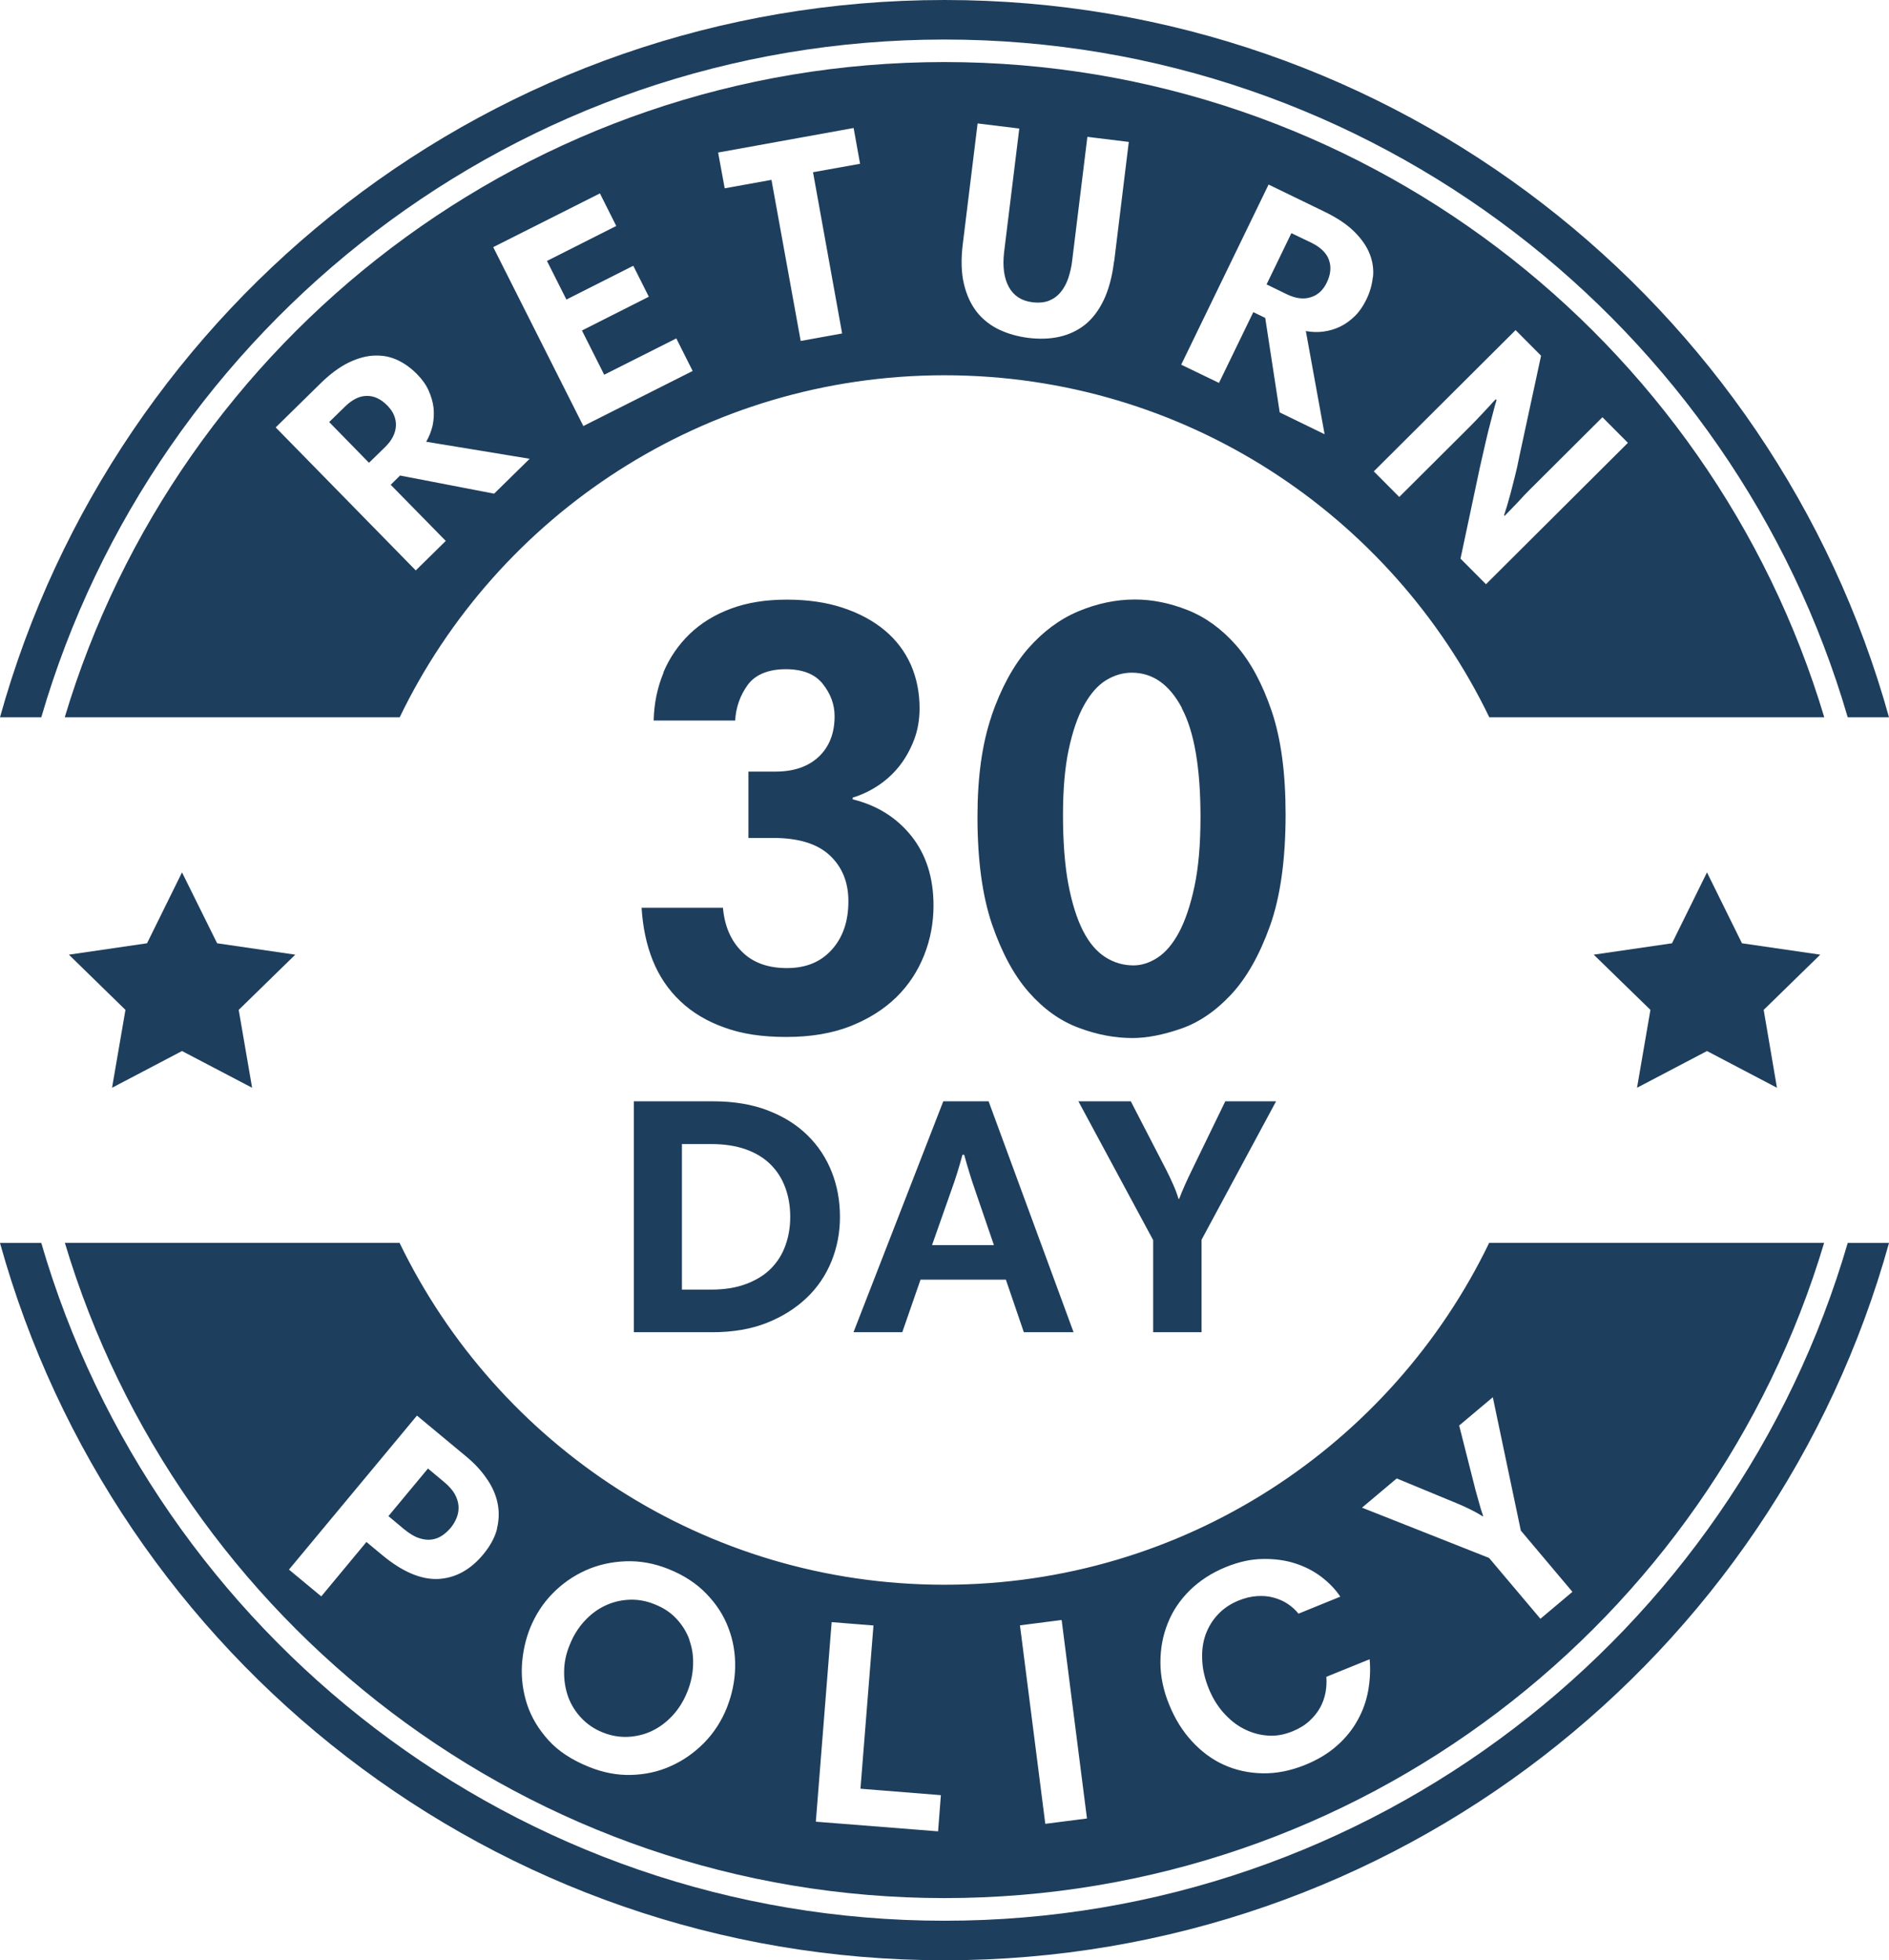
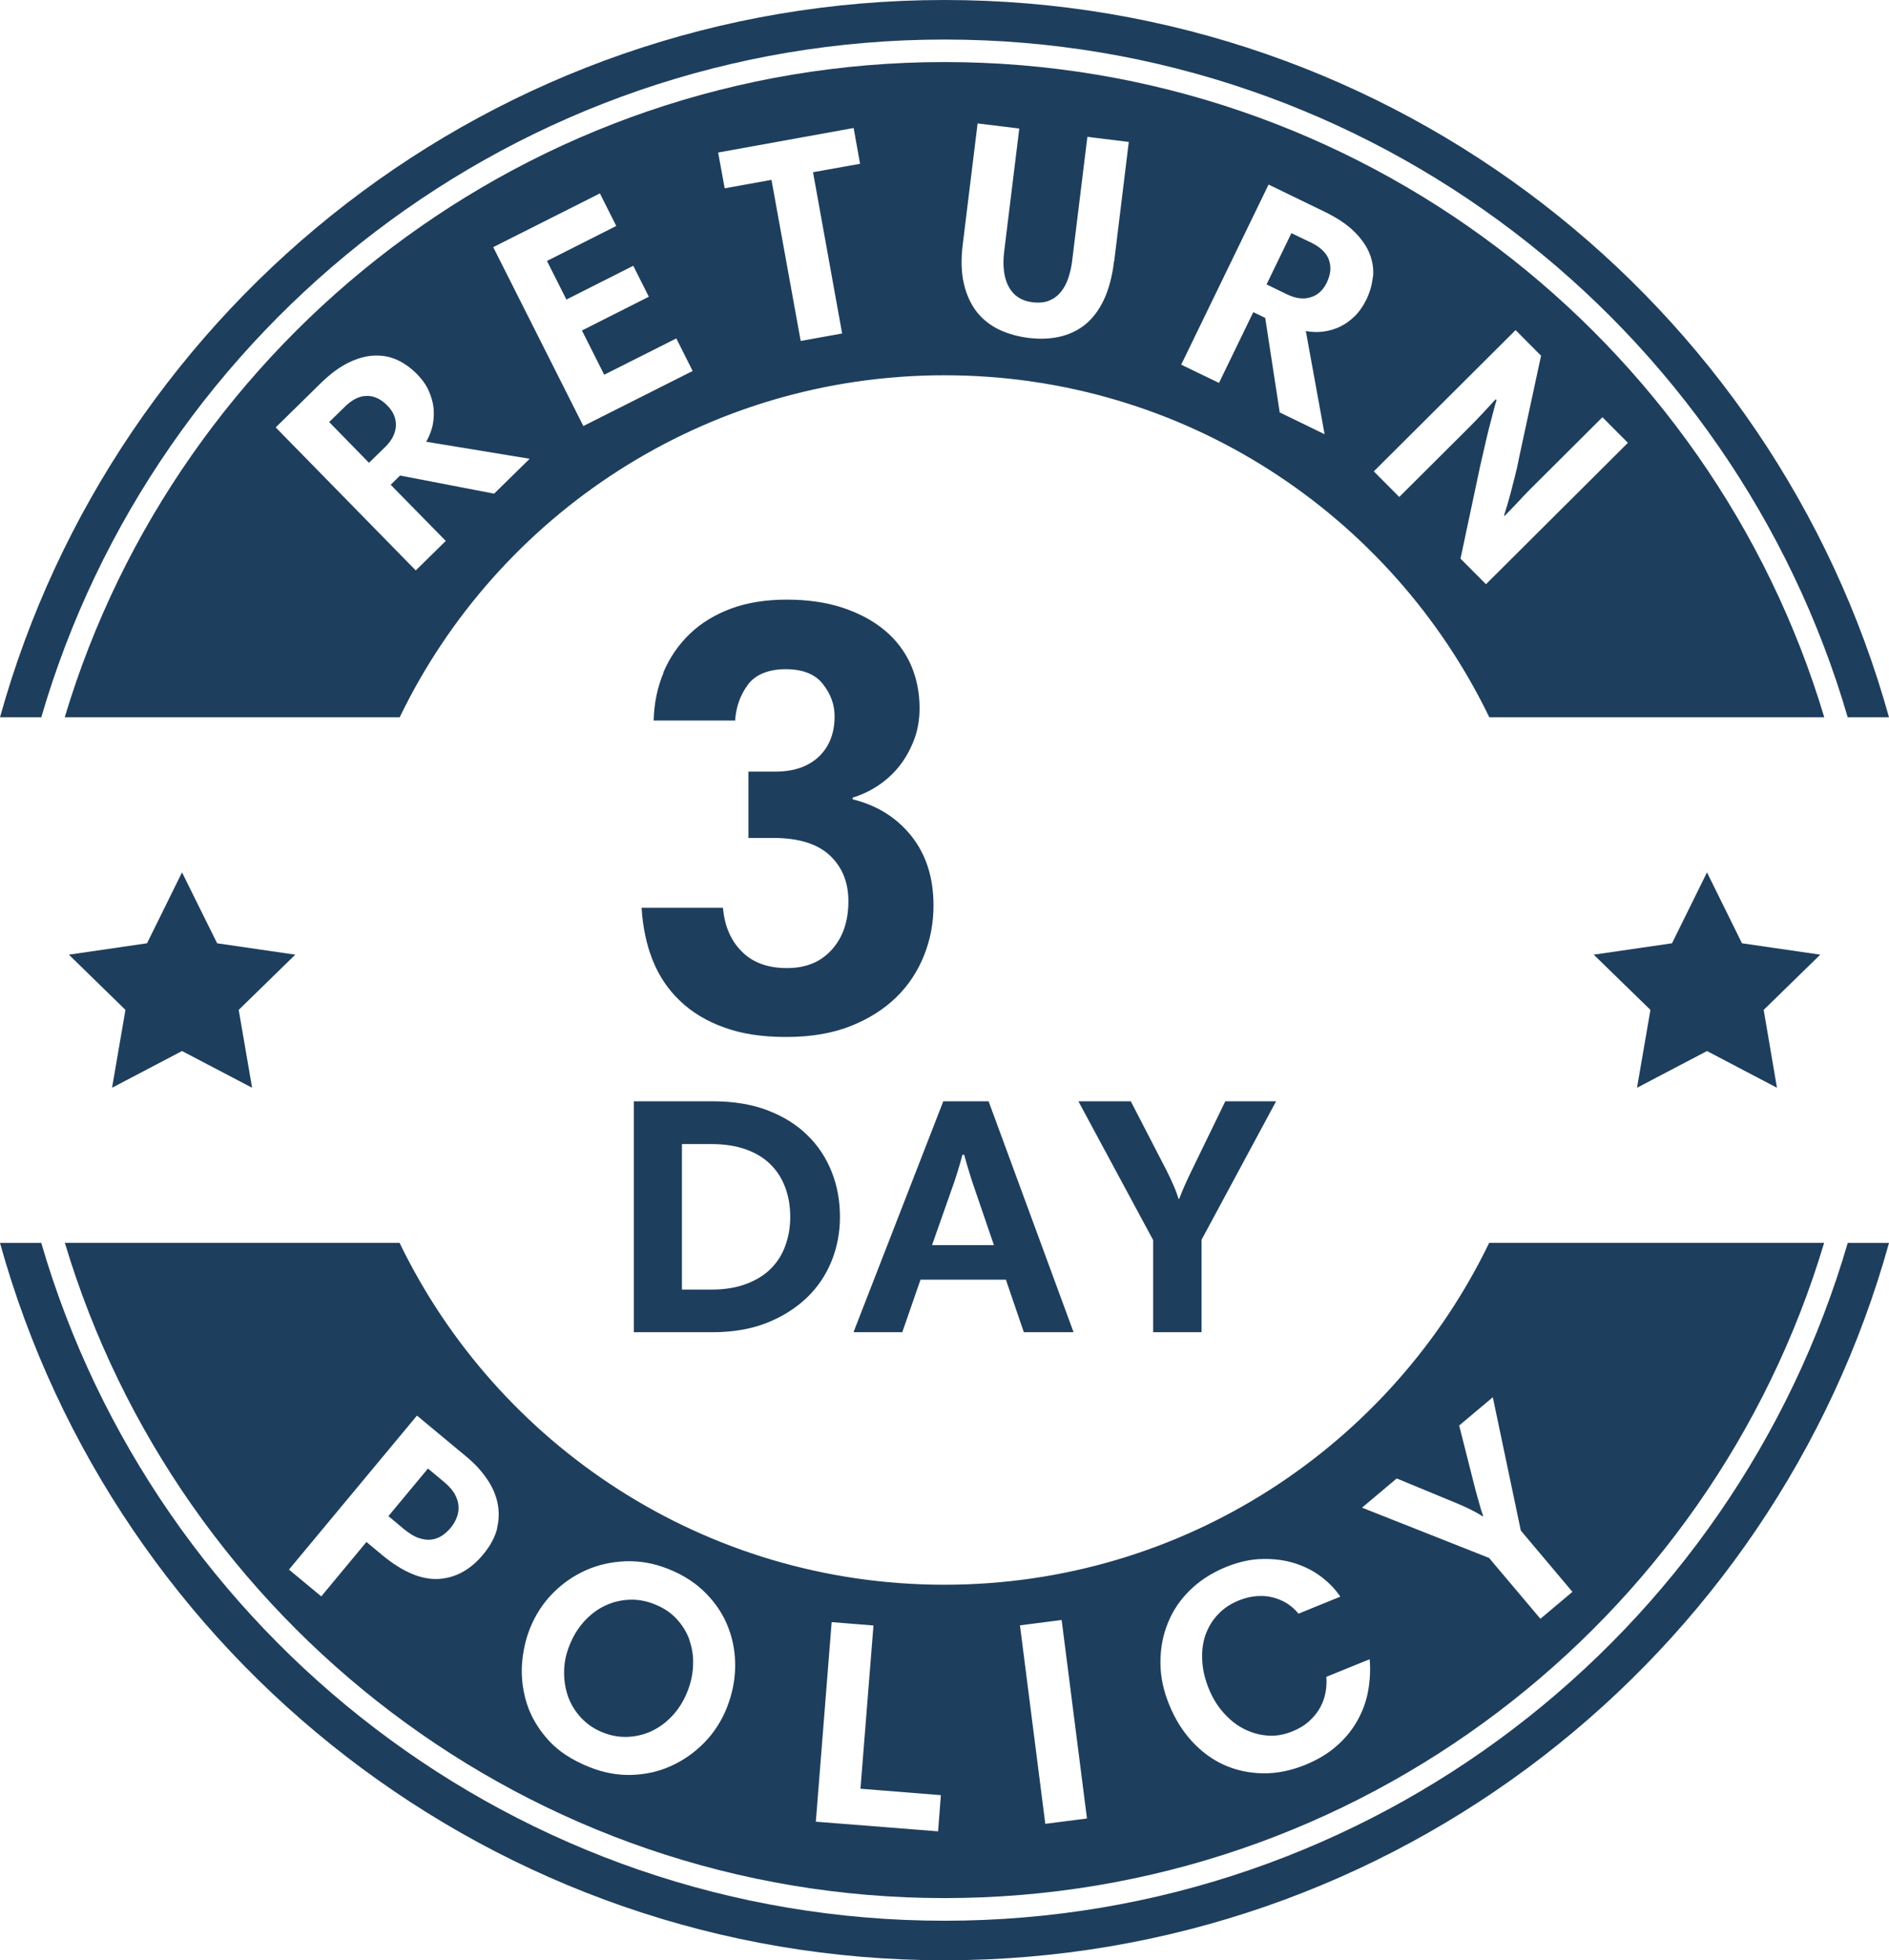
<svg xmlns="http://www.w3.org/2000/svg" id="Layer_2" viewBox="0 0 140.94 146.26">
  <defs>
    <style>.cls-1{fill:#1e3e5d;}</style>
  </defs>
  <g id="Layer_1-2">
    <g>
      <path class="cls-1" d="m33.92,111.46c.17.3.27.61.29.9.02.29-.02.58-.13.86-.11.28-.26.54-.45.77-.19.22-.4.42-.64.58-.24.16-.5.26-.79.3-.29.04-.6,0-.94-.11-.34-.11-.72-.34-1.12-.67l-1.16-.97,2.95-3.55,1.21,1.01c.35.29.61.59.79.89Z" />
      <path class="cls-1" d="m51.44,122.36c-.21-.58-.53-1.1-.97-1.57-.43-.47-.98-.83-1.65-1.09-.62-.25-1.25-.36-1.88-.33-.63.03-1.24.18-1.8.45-.57.27-1.07.65-1.53,1.15-.45.49-.82,1.08-1.09,1.76-.28.67-.42,1.35-.42,2.02-.01.67.1,1.3.31,1.89.22.58.55,1.11.98,1.56s.95.81,1.58,1.06c.62.25,1.25.36,1.89.33.63-.03,1.24-.18,1.8-.45.56-.27,1.07-.65,1.53-1.15.45-.49.82-1.08,1.09-1.76.27-.66.41-1.33.43-1.99.03-.67-.07-1.29-.28-1.87Zm0,0c-.21-.58-.53-1.1-.97-1.57-.43-.47-.98-.83-1.65-1.09-.62-.25-1.25-.36-1.88-.33-.63.03-1.24.18-1.8.45-.57.27-1.07.65-1.53,1.15-.45.49-.82,1.08-1.09,1.76-.28.67-.42,1.35-.42,2.02-.01.67.1,1.3.31,1.89.22.58.55,1.11.98,1.56s.95.81,1.58,1.06c.62.25,1.25.36,1.89.33.63-.03,1.24-.18,1.8-.45.56-.27,1.07-.65,1.53-1.15.45-.49.82-1.08,1.09-1.76.27-.66.41-1.33.43-1.99.03-.67-.07-1.29-.28-1.87Zm0,0c-.21-.58-.53-1.1-.97-1.57-.43-.47-.98-.83-1.65-1.09-.62-.25-1.25-.36-1.88-.33-.63.03-1.24.18-1.8.45-.57.27-1.07.65-1.53,1.15-.45.49-.82,1.08-1.09,1.76-.28.67-.42,1.35-.42,2.02-.01.67.1,1.3.31,1.89.22.58.55,1.11.98,1.56s.95.81,1.58,1.06c.62.25,1.25.36,1.89.33.63-.03,1.24-.18,1.8-.45.56-.27,1.07-.65,1.53-1.15.45-.49.82-1.08,1.09-1.76.27-.66.41-1.33.43-1.99.03-.67-.07-1.29-.28-1.87Zm0,0c-.21-.58-.53-1.1-.97-1.57-.43-.47-.98-.83-1.65-1.09-.62-.25-1.25-.36-1.88-.33-.63.03-1.24.18-1.8.45-.57.27-1.07.65-1.53,1.15-.45.49-.82,1.08-1.09,1.76-.28.67-.42,1.35-.42,2.02-.01.67.1,1.3.31,1.89.22.58.55,1.11.98,1.56s.95.81,1.58,1.06c.62.25,1.25.36,1.89.33.63-.03,1.24-.18,1.8-.45.56-.27,1.07-.65,1.53-1.15.45-.49.82-1.08,1.09-1.76.27-.66.41-1.33.43-1.99.03-.67-.07-1.29-.28-1.87Zm0,0c-.21-.58-.53-1.1-.97-1.57-.43-.47-.98-.83-1.65-1.09-.62-.25-1.25-.36-1.88-.33-.63.03-1.24.18-1.8.45-.57.27-1.07.65-1.53,1.15-.45.49-.82,1.08-1.09,1.76-.28.67-.42,1.35-.42,2.02-.01.67.1,1.3.31,1.89.22.58.55,1.11.98,1.56s.95.81,1.58,1.06c.62.25,1.25.36,1.89.33.63-.03,1.24-.18,1.8-.45.56-.27,1.07-.65,1.53-1.15.45-.49.82-1.08,1.09-1.76.27-.66.41-1.33.43-1.99.03-.67-.07-1.29-.28-1.87Zm0,0c-.21-.58-.53-1.1-.97-1.57-.43-.47-.98-.83-1.65-1.09-.62-.25-1.25-.36-1.88-.33-.63.03-1.24.18-1.8.45-.57.27-1.07.65-1.53,1.15-.45.49-.82,1.08-1.09,1.76-.28.67-.42,1.35-.42,2.02-.01.67.1,1.3.31,1.89.22.58.55,1.11.98,1.56s.95.81,1.58,1.06c.62.25,1.25.36,1.89.33.63-.03,1.24-.18,1.8-.45.56-.27,1.07-.65,1.53-1.15.45-.49.82-1.08,1.09-1.76.27-.66.41-1.33.43-1.99.03-.67-.07-1.29-.28-1.87ZM28.91,30.27c-.48-.49-.99-.74-1.54-.73-.55,0-1.09.27-1.62.79l-1.19,1.16,2.97,3.04,1.21-1.18c.51-.5.77-1.03.8-1.58.02-.55-.19-1.05-.63-1.5Zm22.52,92.08c-.21-.58-.53-1.1-.97-1.57-.43-.47-.98-.83-1.65-1.09-.62-.25-1.25-.36-1.88-.33-.63.03-1.24.18-1.8.45-.57.27-1.07.65-1.53,1.15-.45.49-.82,1.08-1.09,1.76-.28.67-.42,1.35-.42,2.02-.01.67.1,1.3.31,1.89.22.58.55,1.11.98,1.56s.95.81,1.58,1.06c.62.25,1.25.36,1.89.33.63-.03,1.24-.18,1.8-.45.56-.27,1.07-.65,1.53-1.15.45-.49.82-1.08,1.09-1.76.27-.66.41-1.33.43-1.99.03-.67-.07-1.29-.28-1.87Zm0,0c-.21-.58-.53-1.1-.97-1.57-.43-.47-.98-.83-1.65-1.09-.62-.25-1.25-.36-1.88-.33-.63.03-1.24.18-1.8.45-.57.27-1.07.65-1.53,1.15-.45.49-.82,1.08-1.09,1.76-.28.67-.42,1.35-.42,2.02-.01.67.1,1.3.31,1.89.22.58.55,1.11.98,1.56s.95.81,1.58,1.06c.62.25,1.25.36,1.89.33.63-.03,1.24-.18,1.8-.45.56-.27,1.07-.65,1.53-1.15.45-.49.82-1.08,1.09-1.76.27-.66.41-1.33.43-1.99.03-.67-.07-1.29-.28-1.87ZM28.91,30.27c-.48-.49-.99-.74-1.54-.73-.55,0-1.09.27-1.62.79l-1.19,1.16,2.97,3.04,1.21-1.18c.51-.5.77-1.03.8-1.58.02-.55-.19-1.05-.63-1.5Zm0,0c-.48-.49-.99-.74-1.54-.73-.55,0-1.09.27-1.62.79l-1.19,1.16,2.97,3.04,1.21-1.18c.51-.5.77-1.03.8-1.58.02-.55-.19-1.05-.63-1.5Zm22.52,92.08c-.21-.58-.53-1.1-.97-1.57-.43-.47-.98-.83-1.65-1.09-.62-.25-1.25-.36-1.88-.33-.63.03-1.24.18-1.8.45-.57.27-1.07.65-1.53,1.15-.45.49-.82,1.08-1.09,1.76-.28.67-.42,1.35-.42,2.02-.01.67.1,1.3.31,1.89.22.58.55,1.11.98,1.56s.95.81,1.58,1.06c.62.25,1.25.36,1.89.33.63-.03,1.24-.18,1.8-.45.56-.27,1.07-.65,1.53-1.15.45-.49.82-1.08,1.09-1.76.27-.66.41-1.33.43-1.99.03-.67-.07-1.29-.28-1.87Zm0,0c-.21-.58-.53-1.1-.97-1.57-.43-.47-.98-.83-1.65-1.09-.62-.25-1.25-.36-1.88-.33-.63.03-1.24.18-1.8.45-.57.27-1.07.65-1.53,1.15-.45.49-.82,1.08-1.09,1.76-.28.67-.42,1.35-.42,2.02-.01.67.1,1.3.31,1.89.22.58.55,1.11.98,1.56s.95.81,1.58,1.06c.62.25,1.25.36,1.89.33.63-.03,1.24-.18,1.8-.45.56-.27,1.07-.65,1.53-1.15.45-.49.82-1.08,1.09-1.76.27-.66.41-1.33.43-1.99.03-.67-.07-1.29-.28-1.87ZM28.91,30.27c-.48-.49-.99-.74-1.54-.73-.55,0-1.09.27-1.62.79l-1.19,1.16,2.97,3.04,1.21-1.18c.51-.5.77-1.03.8-1.58.02-.55-.19-1.05-.63-1.5Zm0,0c-.48-.49-.99-.74-1.54-.73-.55,0-1.09.27-1.62.79l-1.19,1.16,2.97,3.04,1.21-1.18c.51-.5.77-1.03.8-1.58.02-.55-.19-1.05-.63-1.5Zm22.52,92.08c-.21-.58-.53-1.1-.97-1.57-.43-.47-.98-.83-1.65-1.09-.62-.25-1.25-.36-1.88-.33-.63.03-1.24.18-1.8.45-.57.27-1.07.65-1.53,1.15-.45.49-.82,1.08-1.09,1.76-.28.67-.42,1.35-.42,2.02-.01.67.1,1.3.31,1.89.22.58.55,1.11.98,1.56s.95.81,1.58,1.06c.62.25,1.25.36,1.89.33.63-.03,1.24-.18,1.8-.45.56-.27,1.07-.65,1.53-1.15.45-.49.82-1.08,1.09-1.76.27-.66.41-1.33.43-1.99.03-.67-.07-1.29-.28-1.87ZM99.15,19.38c-.19-.51-.62-.93-1.29-1.26l-1.5-.72-1.85,3.82,1.52.74c.65.31,1.23.39,1.76.22.53-.16.93-.53,1.2-1.09.3-.62.35-1.18.16-1.7Zm0,0c-.19-.51-.62-.93-1.29-1.26l-1.5-.72-1.85,3.82,1.52.74c.65.31,1.23.39,1.76.22.53-.16.93-.53,1.2-1.09.3-.62.35-1.18.16-1.7Zm-47.71,102.98c-.21-.58-.53-1.1-.97-1.57-.43-.47-.98-.83-1.65-1.09-.62-.25-1.25-.36-1.88-.33-.63.03-1.24.18-1.8.45-.57.27-1.07.65-1.53,1.15-.45.49-.82,1.08-1.09,1.76-.28.67-.42,1.35-.42,2.02-.01.67.1,1.3.31,1.89.22.58.55,1.11.98,1.56s.95.81,1.58,1.06c.62.25,1.25.36,1.89.33.63-.03,1.24-.18,1.8-.45.56-.27,1.07-.65,1.53-1.15.45-.49.82-1.08,1.09-1.76.27-.66.41-1.33.43-1.99.03-.67-.07-1.29-.28-1.87ZM28.91,30.27c-.48-.49-.99-.74-1.54-.73-.55,0-1.09.27-1.62.79l-1.19,1.16,2.97,3.04,1.21-1.18c.51-.5.77-1.03.8-1.58.02-.55-.19-1.05-.63-1.5Zm0,0c-.48-.49-.99-.74-1.54-.73-.55,0-1.09.27-1.62.79l-1.19,1.16,2.97,3.04,1.21-1.18c.51-.5.77-1.03.8-1.58.02-.55-.19-1.05-.63-1.5Zm70.24-10.89c-.19-.51-.62-.93-1.29-1.26l-1.5-.72-1.85,3.82,1.52.74c.65.31,1.23.39,1.76.22.53-.16.93-.53,1.2-1.09.3-.62.35-1.18.16-1.7Zm0,0c-.19-.51-.62-.93-1.29-1.26l-1.5-.72-1.85,3.82,1.52.74c.65.31,1.23.39,1.76.22.53-.16.93-.53,1.2-1.09.3-.62.35-1.18.16-1.7ZM28.91,30.27c-.48-.49-.99-.74-1.54-.73-.55,0-1.09.27-1.62.79l-1.19,1.16,2.97,3.04,1.21-1.18c.51-.5.77-1.03.8-1.58.02-.55-.19-1.05-.63-1.5ZM70.47,4.63C39.51,4.63,13.29,25.28,4.83,53.52h24.99c7.29-15.1,22.75-25.52,40.65-25.52s33.35,10.42,40.65,25.52h24.99C127.66,25.28,101.43,4.63,70.47,4.63Zm-33.62,32.2l-7-1.35-.7.69,4.11,4.19-2.24,2.2-10.45-10.67,3.31-3.25c.75-.74,1.47-1.27,2.16-1.6.69-.33,1.34-.5,1.95-.51.61-.02,1.17.1,1.7.35.52.25,1,.6,1.43,1.04.38.39.67.79.86,1.22s.32.86.37,1.3c.04.43.02.86-.07,1.3-.1.43-.26.84-.48,1.22l7.72,1.27-2.66,2.61Zm6.67-5.05l-6.72-13.34,7.96-4.01,1.22,2.43-5.17,2.61,1.45,2.88,4.99-2.52,1.16,2.31-4.99,2.52,1.66,3.3,5.38-2.71,1.22,2.43-8.18,4.12Zm19.32-6.9l-3.1.56-2.18-12.02-3.49.63-.49-2.67,10.11-1.83.48,2.67-3.51.63,2.17,12.02Zm20.28-5.38c-.14,1.15-.4,2.11-.77,2.89-.37.77-.84,1.39-1.4,1.84-.56.44-1.2.74-1.92.9-.71.16-1.49.18-2.31.08-.78-.1-1.5-.3-2.16-.61-.65-.31-1.21-.74-1.66-1.3-.45-.57-.78-1.27-.98-2.11-.2-.84-.23-1.85-.08-3.02l1.1-8.96,3.11.38-1.13,9.2c-.13,1.09-.01,1.96.35,2.62.36.66.95,1.04,1.75,1.14.49.06.92.02,1.26-.12s.63-.35.87-.65c.24-.29.42-.63.56-1.04.13-.41.24-.85.29-1.33l1.13-9.2,3.09.38-1.09,8.91Zm19.31,1.16c-.06.58-.22,1.15-.49,1.7-.24.49-.52.9-.86,1.23-.34.33-.7.59-1.09.78-.39.19-.81.31-1.25.37-.44.06-.88.04-1.31-.04l1.4,7.7-3.35-1.63-1.08-7.05-.89-.43-2.56,5.28-2.82-1.36,6.52-13.44,4.18,2.03c.95.46,1.69.96,2.23,1.5.54.54.92,1.09,1.14,1.66.22.57.3,1.14.24,1.72Zm8.44,22.93l-1.9-1.91,1.45-6.83c.18-.77.33-1.43.45-1.97.12-.53.24-.99.34-1.37.1-.38.18-.7.25-.96.07-.26.13-.49.2-.7l-.06-.06c-.12.12-.28.28-.44.47-.17.19-.35.38-.53.57-.18.19-.36.38-.53.56s-.32.33-.44.45l-5.26,5.24-1.9-1.91,10.58-10.54,1.9,1.91-1.61,7.47c-.12.62-.24,1.16-.36,1.61-.11.45-.22.86-.31,1.21-.1.35-.19.66-.26.92-.08.26-.16.49-.22.7l.04.04c.13-.13.29-.29.45-.46.17-.18.34-.35.51-.53.17-.19.34-.36.49-.53.16-.17.3-.31.42-.43l5.43-5.41,1.9,1.91-10.58,10.54Zm-13.01-25.47l-1.5-.72-1.85,3.82,1.52.74c.65.31,1.23.39,1.76.22.53-.16.93-.53,1.2-1.09.3-.62.35-1.18.16-1.7-.19-.51-.62-.93-1.29-1.26ZM27.37,29.54c-.55,0-1.09.27-1.62.79l-1.19,1.16,2.97,3.04,1.21-1.18c.51-.5.77-1.03.8-1.58.02-.55-.19-1.05-.63-1.5-.48-.49-.99-.74-1.54-.73Zm71.77-10.16c-.19-.51-.62-.93-1.29-1.26l-1.5-.72-1.85,3.82,1.52.74c.65.31,1.23.39,1.76.22.53-.16.93-.53,1.2-1.09.3-.62.35-1.18.16-1.7ZM28.91,30.27c-.48-.49-.99-.74-1.54-.73-.55,0-1.09.27-1.62.79l-1.19,1.16,2.97,3.04,1.21-1.18c.51-.5.77-1.03.8-1.58.02-.55-.19-1.05-.63-1.5Zm22.52,92.08c-.21-.58-.53-1.1-.97-1.57-.43-.47-.98-.83-1.65-1.09-.62-.25-1.25-.36-1.88-.33-.63.03-1.24.18-1.8.45-.57.27-1.07.65-1.53,1.15-.45.49-.82,1.08-1.09,1.76-.28.67-.42,1.35-.42,2.02-.01.67.1,1.3.31,1.89.22.58.55,1.11.98,1.56s.95.81,1.58,1.06c.62.25,1.25.36,1.89.33.63-.03,1.24-.18,1.8-.45.56-.27,1.07-.65,1.53-1.15.45-.49.82-1.08,1.09-1.76.27-.66.41-1.33.43-1.99.03-.67-.07-1.29-.28-1.87Zm0,0c-.21-.58-.53-1.1-.97-1.57-.43-.47-.98-.83-1.65-1.09-.62-.25-1.25-.36-1.88-.33-.63.03-1.24.18-1.8.45-.57.27-1.07.65-1.53,1.15-.45.49-.82,1.08-1.09,1.76-.28.67-.42,1.35-.42,2.02-.01.67.1,1.3.31,1.89.22.58.55,1.11.98,1.56s.95.81,1.58,1.06c.62.25,1.25.36,1.89.33.63-.03,1.24-.18,1.8-.45.56-.27,1.07-.65,1.53-1.15.45-.49.82-1.08,1.09-1.76.27-.66.41-1.33.43-1.99.03-.67-.07-1.29-.28-1.87Zm59.68-29.62c-7.29,15.09-22.75,25.51-40.65,25.51s-33.35-10.42-40.65-25.51H4.84c8.45,28.24,34.67,48.89,65.63,48.89s57.19-20.64,65.63-48.89h-24.98Zm-74.02,21.32c-.16.65-.51,1.29-1.03,1.92-.96,1.16-2.08,1.77-3.36,1.84-1.28.06-2.67-.53-4.18-1.78l-1.18-.98-3.37,4.06-2.41-2,9.55-11.49,3.67,3.05c.62.51,1.13,1.06,1.53,1.65.41.58.68,1.19.81,1.81.13.63.12,1.26-.04,1.92Zm17.15,13.35c-.41,1.02-.98,1.9-1.71,2.64-.73.74-1.56,1.32-2.48,1.73-.92.42-1.9.63-2.95.66-1.05.03-2.1-.17-3.16-.6-1.27-.51-2.28-1.17-3.02-1.99-.74-.82-1.27-1.7-1.59-2.66-.31-.95-.44-1.93-.39-2.91.06-.99.26-1.91.6-2.77.4-.99.95-1.85,1.67-2.59.72-.74,1.55-1.32,2.48-1.74.93-.42,1.93-.64,2.99-.68,1.06-.04,2.13.15,3.2.58,1.13.45,2.08,1.07,2.82,1.84.75.77,1.3,1.62,1.65,2.56.36.94.52,1.91.5,2.94-.02,1.02-.23,2.02-.61,2.98Zm15.75,9.24l-9.12-.72,1.18-14.89,3.12.25-.97,12.18,6,.48-.21,2.71Zm8-.56l-1.89-14.81,3.11-.4,1.89,14.81-3.11.4Zm24.09-9.93c-.14.77-.4,1.51-.79,2.2-.38.69-.89,1.33-1.54,1.9-.65.58-1.45,1.06-2.39,1.44-1.07.43-2.12.64-3.16.62-1.03-.02-1.99-.23-2.88-.63-.89-.4-1.68-.99-2.39-1.76s-1.27-1.68-1.7-2.74c-.43-1.05-.65-2.1-.65-3.14,0-1.04.18-2.02.55-2.93.36-.92.92-1.74,1.65-2.46.74-.72,1.62-1.29,2.66-1.72.96-.39,1.88-.6,2.76-.61.88-.02,1.7.09,2.44.33.74.24,1.4.58,1.97,1.02.57.44,1.04.93,1.39,1.46l-3.12,1.27c-.22-.28-.49-.52-.8-.73-.31-.21-.67-.36-1.06-.47-.39-.11-.8-.14-1.25-.11-.44.03-.9.14-1.36.33-.61.25-1.12.59-1.54,1.04-.42.44-.72.95-.93,1.53-.2.58-.28,1.21-.24,1.9.03.69.2,1.39.49,2.11.27.66.62,1.25,1.07,1.76.45.51.94.92,1.5,1.21.55.29,1.15.47,1.77.52.63.06,1.26-.05,1.9-.31.5-.2.92-.46,1.26-.77.34-.31.61-.65.81-1.01.2-.37.33-.75.4-1.13.07-.39.09-.78.06-1.16l3.23-1.31c.07.79.03,1.57-.11,2.35Zm12.86-5.36l-3.84-4.55-9.48-3.75,2.59-2.18,4.62,1.91c.33.14.65.29.95.44s.59.31.85.48l.03-.03c-.11-.31-.21-.62-.29-.93-.09-.31-.18-.64-.28-1l-1.22-4.82,2.51-2.11,2.09,9.95,3.85,4.57-2.4,2.02Zm-64.47-.01c-.43-.47-.98-.83-1.65-1.09-.62-.25-1.25-.36-1.88-.33-.63.03-1.24.18-1.8.45-.57.27-1.07.65-1.53,1.15-.45.49-.82,1.08-1.09,1.76-.28.67-.42,1.35-.42,2.02-.01.67.1,1.3.31,1.89.22.58.55,1.11.98,1.56s.95.81,1.58,1.06c.62.25,1.25.36,1.89.33.63-.03,1.24-.18,1.8-.45.56-.27,1.07-.65,1.53-1.15.45-.49.82-1.08,1.09-1.76.27-.66.41-1.33.43-1.99.03-.67-.07-1.29-.28-1.87-.21-.58-.53-1.1-.97-1.57Zm.97,1.57c-.21-.58-.53-1.1-.97-1.57-.43-.47-.98-.83-1.65-1.09-.62-.25-1.25-.36-1.88-.33-.63.03-1.24.18-1.8.45-.57.27-1.07.65-1.53,1.15-.45.49-.82,1.08-1.09,1.76-.28.67-.42,1.35-.42,2.02-.01.67.1,1.3.31,1.89.22.58.55,1.11.98,1.56s.95.81,1.58,1.06c.62.25,1.25.36,1.89.33.63-.03,1.24-.18,1.8-.45.56-.27,1.07-.65,1.53-1.15.45-.49.82-1.08,1.09-1.76.27-.66.41-1.33.43-1.99.03-.67-.07-1.29-.28-1.87ZM99.15,19.38c-.19-.51-.62-.93-1.29-1.26l-1.5-.72-1.85,3.82,1.52.74c.65.31,1.23.39,1.76.22.53-.16.93-.53,1.2-1.09.3-.62.35-1.18.16-1.7Zm-47.71,102.98c-.21-.58-.53-1.1-.97-1.57-.43-.47-.98-.83-1.65-1.09-.62-.25-1.25-.36-1.88-.33-.63.03-1.24.18-1.8.45-.57.27-1.07.65-1.53,1.15-.45.49-.82,1.08-1.09,1.76-.28.67-.42,1.35-.42,2.02-.01.67.1,1.3.31,1.89.22.58.55,1.11.98,1.56s.95.81,1.58,1.06c.62.25,1.25.36,1.89.33.63-.03,1.24-.18,1.8-.45.56-.27,1.07-.65,1.53-1.15.45-.49.82-1.08,1.09-1.76.27-.66.41-1.33.43-1.99.03-.67-.07-1.29-.28-1.87ZM28.91,30.27c-.48-.49-.99-.74-1.54-.73-.55,0-1.09.27-1.62.79l-1.19,1.16,2.97,3.04,1.21-1.18c.51-.5.77-1.03.8-1.58.02-.55-.19-1.05-.63-1.5Zm0,0c-.48-.49-.99-.74-1.54-.73-.55,0-1.09.27-1.62.79l-1.19,1.16,2.97,3.04,1.21-1.18c.51-.5.77-1.03.8-1.58.02-.55-.19-1.05-.63-1.5Zm22.52,92.08c-.21-.58-.53-1.1-.97-1.57-.43-.47-.98-.83-1.65-1.09-.62-.25-1.25-.36-1.88-.33-.63.03-1.24.18-1.8.45-.57.27-1.07.65-1.53,1.15-.45.49-.82,1.08-1.09,1.76-.28.67-.42,1.35-.42,2.02-.01.67.1,1.3.31,1.89.22.58.55,1.11.98,1.56s.95.81,1.58,1.06c.62.25,1.25.36,1.89.33.63-.03,1.24-.18,1.8-.45.56-.27,1.07-.65,1.53-1.15.45-.49.82-1.08,1.09-1.76.27-.66.41-1.33.43-1.99.03-.67-.07-1.29-.28-1.87ZM99.15,19.38c-.19-.51-.62-.93-1.29-1.26l-1.5-.72-1.85,3.82,1.52.74c.65.31,1.23.39,1.76.22.53-.16.93-.53,1.2-1.09.3-.62.35-1.18.16-1.7Zm0,0c-.19-.51-.62-.93-1.29-1.26l-1.5-.72-1.85,3.82,1.52.74c.65.31,1.23.39,1.76.22.53-.16.93-.53,1.2-1.09.3-.62.35-1.18.16-1.7Zm-47.71,102.98c-.21-.58-.53-1.1-.97-1.57-.43-.47-.98-.83-1.65-1.09-.62-.25-1.25-.36-1.88-.33-.63.03-1.24.18-1.8.45-.57.27-1.07.65-1.53,1.15-.45.49-.82,1.08-1.09,1.76-.28.67-.42,1.35-.42,2.02-.01.67.1,1.3.31,1.89.22.58.55,1.11.98,1.56s.95.81,1.58,1.06c.62.25,1.25.36,1.89.33.63-.03,1.24-.18,1.8-.45.56-.27,1.07-.65,1.53-1.15.45-.49.82-1.08,1.09-1.76.27-.66.41-1.33.43-1.99.03-.67-.07-1.29-.28-1.87ZM28.91,30.27c-.48-.49-.99-.74-1.54-.73-.55,0-1.09.27-1.62.79l-1.19,1.16,2.97,3.04,1.21-1.18c.51-.5.77-1.03.8-1.58.02-.55-.19-1.05-.63-1.5Zm0,0c-.48-.49-.99-.74-1.54-.73-.55,0-1.09.27-1.62.79l-1.19,1.16,2.97,3.04,1.21-1.18c.51-.5.77-1.03.8-1.58.02-.55-.19-1.05-.63-1.5Zm22.52,92.08c-.21-.58-.53-1.1-.97-1.57-.43-.47-.98-.83-1.65-1.09-.62-.25-1.25-.36-1.88-.33-.63.03-1.24.18-1.8.45-.57.27-1.07.65-1.53,1.15-.45.49-.82,1.08-1.09,1.76-.28.67-.42,1.35-.42,2.02-.01.67.1,1.3.31,1.89.22.58.55,1.11.98,1.56s.95.81,1.58,1.06c.62.25,1.25.36,1.89.33.63-.03,1.24-.18,1.8-.45.56-.27,1.07-.65,1.53-1.15.45-.49.82-1.08,1.09-1.76.27-.66.41-1.33.43-1.99.03-.67-.07-1.29-.28-1.87Zm0,0c-.21-.58-.53-1.1-.97-1.57-.43-.47-.98-.83-1.65-1.09-.62-.25-1.25-.36-1.88-.33-.63.03-1.24.18-1.8.45-.57.27-1.07.65-1.53,1.15-.45.49-.82,1.08-1.09,1.76-.28.67-.42,1.35-.42,2.02-.01.67.1,1.3.31,1.89.22.58.55,1.11.98,1.56s.95.81,1.58,1.06c.62.25,1.25.36,1.89.33.63-.03,1.24-.18,1.8-.45.56-.27,1.07-.65,1.53-1.15.45-.49.82-1.08,1.09-1.76.27-.66.41-1.33.43-1.99.03-.67-.07-1.29-.28-1.87ZM28.91,30.27c-.48-.49-.99-.74-1.54-.73-.55,0-1.09.27-1.62.79l-1.19,1.16,2.97,3.04,1.21-1.18c.51-.5.77-1.03.8-1.58.02-.55-.19-1.05-.63-1.5Zm0,0c-.48-.49-.99-.74-1.54-.73-.55,0-1.09.27-1.62.79l-1.19,1.16,2.97,3.04,1.21-1.18c.51-.5.77-1.03.8-1.58.02-.55-.19-1.05-.63-1.5Zm22.52,92.08c-.21-.58-.53-1.1-.97-1.57-.43-.47-.98-.83-1.65-1.09-.62-.25-1.25-.36-1.88-.33-.63.03-1.24.18-1.8.45-.57.27-1.07.65-1.53,1.15-.45.49-.82,1.08-1.09,1.76-.28.67-.42,1.35-.42,2.02-.01.67.1,1.3.31,1.89.22.58.55,1.11.98,1.56s.95.81,1.58,1.06c.62.25,1.25.36,1.89.33.63-.03,1.24-.18,1.8-.45.56-.27,1.07-.65,1.53-1.15.45-.49.82-1.08,1.09-1.76.27-.66.41-1.33.43-1.99.03-.67-.07-1.29-.28-1.87Zm0,0c-.21-.58-.53-1.1-.97-1.57-.43-.47-.98-.83-1.65-1.09-.62-.25-1.25-.36-1.88-.33-.63.03-1.24.18-1.8.45-.57.27-1.07.65-1.53,1.15-.45.49-.82,1.08-1.09,1.76-.28.67-.42,1.35-.42,2.02-.01.67.1,1.3.31,1.89.22.58.55,1.11.98,1.56s.95.81,1.58,1.06c.62.25,1.25.36,1.89.33.63-.03,1.24-.18,1.8-.45.56-.27,1.07-.65,1.53-1.15.45-.49.82-1.08,1.09-1.76.27-.66.41-1.33.43-1.99.03-.67-.07-1.29-.28-1.87ZM28.91,30.27c-.48-.49-.99-.74-1.54-.73-.55,0-1.09.27-1.62.79l-1.19,1.16,2.97,3.04,1.21-1.18c.51-.5.77-1.03.8-1.58.02-.55-.19-1.05-.63-1.5Zm22.52,92.08c-.21-.58-.53-1.1-.97-1.57-.43-.47-.98-.83-1.65-1.09-.62-.25-1.25-.36-1.88-.33-.63.03-1.24.18-1.8.45-.57.27-1.07.65-1.53,1.15-.45.49-.82,1.08-1.09,1.76-.28.67-.42,1.35-.42,2.02-.01.67.1,1.3.31,1.89.22.58.55,1.11.98,1.56s.95.81,1.58,1.06c.62.25,1.25.36,1.89.33.63-.03,1.24-.18,1.8-.45.56-.27,1.07-.65,1.53-1.15.45-.49.82-1.08,1.09-1.76.27-.66.41-1.33.43-1.99.03-.67-.07-1.29-.28-1.87Zm0,0c-.21-.58-.53-1.1-.97-1.57-.43-.47-.98-.83-1.65-1.09-.62-.25-1.25-.36-1.88-.33-.63.03-1.24.18-1.8.45-.57.27-1.07.65-1.53,1.15-.45.49-.82,1.08-1.09,1.76-.28.67-.42,1.35-.42,2.02-.01.67.1,1.3.31,1.89.22.58.55,1.11.98,1.56s.95.81,1.58,1.06c.62.25,1.25.36,1.89.33.63-.03,1.24-.18,1.8-.45.56-.27,1.07-.65,1.53-1.15.45-.49.82-1.08,1.09-1.76.27-.66.41-1.33.43-1.99.03-.67-.07-1.29-.28-1.87Zm0,0c-.21-.58-.53-1.1-.97-1.57-.43-.47-.98-.83-1.65-1.09-.62-.25-1.25-.36-1.88-.33-.63.03-1.24.18-1.8.45-.57.27-1.07.65-1.53,1.15-.45.49-.82,1.08-1.09,1.76-.28.67-.42,1.35-.42,2.02-.01.67.1,1.3.31,1.89.22.58.55,1.11.98,1.56s.95.81,1.58,1.06c.62.25,1.25.36,1.89.33.63-.03,1.24-.18,1.8-.45.56-.27,1.07-.65,1.53-1.15.45-.49.82-1.08,1.09-1.76.27-.66.41-1.33.43-1.99.03-.67-.07-1.29-.28-1.87Zm0,0c-.21-.58-.53-1.1-.97-1.57-.43-.47-.98-.83-1.65-1.09-.62-.25-1.25-.36-1.88-.33-.63.03-1.24.18-1.8.45-.57.27-1.07.65-1.53,1.15-.45.49-.82,1.08-1.09,1.76-.28.67-.42,1.35-.42,2.02-.01.67.1,1.3.31,1.89.22.58.55,1.11.98,1.56s.95.81,1.58,1.06c.62.25,1.25.36,1.89.33.63-.03,1.24-.18,1.8-.45.56-.27,1.07-.65,1.53-1.15.45-.49.82-1.08,1.09-1.76.27-.66.41-1.33.43-1.99.03-.67-.07-1.29-.28-1.87Z" />
      <path class="cls-1" d="m140.94,92.74c-8.57,30.87-36.88,53.52-70.47,53.52S8.57,123.6,0,92.74h3.08c8.5,29.19,35.49,50.57,67.39,50.57s58.89-21.38,67.39-50.57h3.08Z" />
      <path class="cls-1" d="m140.94,53.52h-3.08C129.36,24.34,102.37,2.95,70.47,2.95S11.58,24.34,3.08,53.52H0C8.57,22.66,36.87,0,70.47,0s61.9,22.66,70.47,53.52Z" />
      <path class="cls-1" d="m57.28,82.85c1.18.45,2.17,1.07,2.97,1.86.8.78,1.4,1.7,1.81,2.74s.61,2.16.61,3.34-.21,2.27-.63,3.31c-.42,1.04-1.04,1.96-1.86,2.74s-1.82,1.41-2.99,1.87-2.53.69-4.04.69h-5.86v-17.23h5.91c1.55,0,2.91.23,4.09.68Zm-1.58,12.94c.75-.29,1.36-.67,1.84-1.16.48-.49.84-1.07,1.07-1.73.24-.67.35-1.37.35-2.11,0-.81-.13-1.55-.38-2.21-.25-.67-.62-1.24-1.11-1.72-.49-.48-1.1-.85-1.84-1.11-.74-.26-1.6-.39-2.58-.39h-2.17v10.86h2.17c1.01,0,1.89-.14,2.64-.43Z" />
      <path class="cls-1" d="m73.76,82.17l6.34,17.23h-3.71l-1.34-3.92h-6.37l-1.36,3.92h-3.64l6.7-17.23h3.39Zm.4,10.74l-1.41-4.12c-.17-.49-.32-.94-.44-1.35-.13-.41-.25-.84-.37-1.28h-.13c-.24.89-.51,1.78-.83,2.65l-1.44,4.09h4.62Z" />
      <path class="cls-1" d="m80.45,82.17h3.92l2.65,5.13c.19.37.36.74.52,1.1.16.36.29.71.39,1.05h.05c.13-.35.28-.7.43-1.04.15-.34.32-.7.51-1.09l2.5-5.15h3.79l-5.56,10.33v6.9h-3.61v-6.87l-5.58-10.36Z" />
      <polygon class="cls-1" points="13.58 65.09 16.2 70.38 22.03 71.23 17.81 75.35 18.81 81.16 13.58 78.42 8.36 81.16 9.36 75.35 5.14 71.23 10.97 70.38 13.58 65.09" />
      <polygon class="cls-1" points="127.36 65.09 129.97 70.38 135.81 71.23 131.59 75.35 132.58 81.16 127.36 78.42 122.14 81.16 123.14 75.35 118.91 71.23 124.75 70.38 127.36 65.09" />
      <g>
        <path class="cls-1" d="m49.5,50.16c.46-1.09,1.12-2.05,1.96-2.86.84-.81,1.87-1.44,3.08-1.89s2.6-.67,4.16-.67,2.96.2,4.19.61c1.23.41,2.27.97,3.13,1.69.86.72,1.5,1.58,1.94,2.56.43.99.65,2.07.65,3.24,0,.87-.14,1.67-.43,2.41-.29.74-.66,1.39-1.12,1.96-.46.57-1,1.05-1.6,1.44-.6.39-1.21.67-1.84.86v.13c1.83.45,3.29,1.37,4.39,2.75,1.09,1.38,1.64,3.1,1.64,5.17,0,1.29-.23,2.53-.7,3.71s-1.15,2.23-2.07,3.13c-.92.9-2.06,1.62-3.42,2.16-1.37.54-2.96.81-4.79.81s-3.31-.23-4.61-.7c-1.3-.46-2.41-1.12-3.31-1.98-.9-.85-1.58-1.87-2.05-3.04s-.74-2.48-.83-3.92h6.07c.12,1.35.58,2.44,1.4,3.26.81.82,1.93,1.24,3.37,1.24s2.53-.46,3.35-1.37c.83-.92,1.24-2.12,1.24-3.62,0-1.41-.46-2.55-1.39-3.42s-2.34-1.3-4.23-1.3h-1.84v-4.95h2.02c1.38,0,2.46-.38,3.24-1.12.78-.75,1.17-1.75,1.17-3.01,0-.87-.29-1.67-.88-2.41-.58-.74-1.51-1.1-2.77-1.1s-2.26.39-2.83,1.17c-.57.78-.88,1.67-.94,2.66h-6.08c.03-1.29.28-2.48.74-3.58Z" />
-         <path class="cls-1" d="m73.98,53.4c.71-2.05,1.61-3.72,2.72-5,1.11-1.27,2.36-2.2,3.76-2.79,1.39-.58,2.8-.88,4.21-.88,1.29,0,2.6.26,3.94.79,1.33.53,2.54,1.4,3.62,2.63,1.08,1.23,1.96,2.87,2.66,4.93.69,2.06,1.03,4.61,1.03,7.67,0,3.39-.39,6.17-1.17,8.35-.78,2.17-1.75,3.88-2.9,5.11-1.15,1.23-2.4,2.08-3.73,2.54-1.33.46-2.54.7-3.62.7-1.32,0-2.66-.25-4.03-.77-1.37-.51-2.6-1.39-3.71-2.65s-2.02-2.96-2.75-5.08c-.72-2.13-1.08-4.8-1.08-8.01,0-2.97.35-5.48,1.06-7.54Zm14.2-.58c-.93-1.75-2.17-2.63-3.74-2.63-.66,0-1.3.19-1.91.56s-1.16.99-1.64,1.85c-.48.85-.86,1.96-1.15,3.31-.29,1.35-.43,2.99-.43,4.91s.13,3.73.4,5.15c.27,1.42.64,2.59,1.1,3.49.46.9,1.02,1.55,1.67,1.96.64.41,1.34.61,2.09.61.6,0,1.2-.19,1.8-.58.6-.39,1.13-1.02,1.6-1.89.46-.87.85-2.01,1.15-3.42.3-1.41.45-3.13.45-5.17,0-3.66-.46-6.37-1.39-8.12Z" />
      </g>
    </g>
  </g>
</svg>